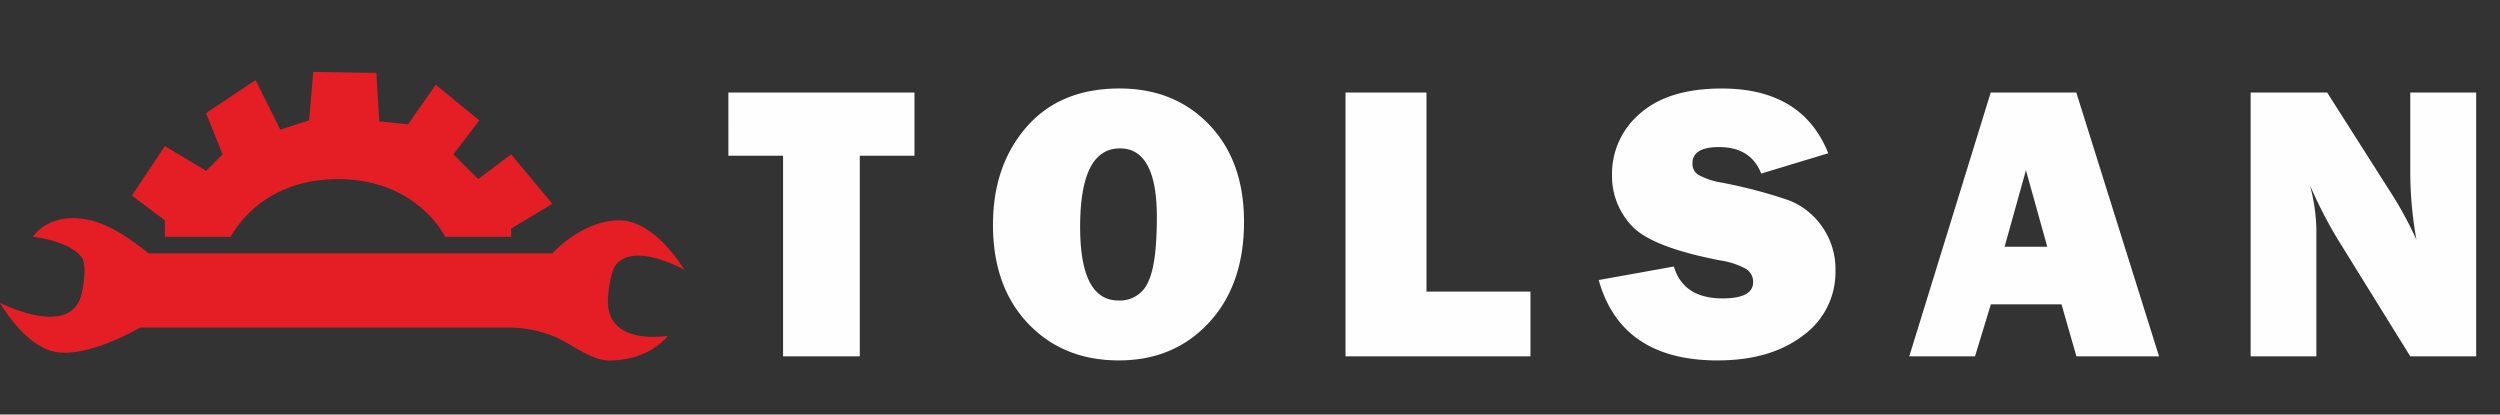
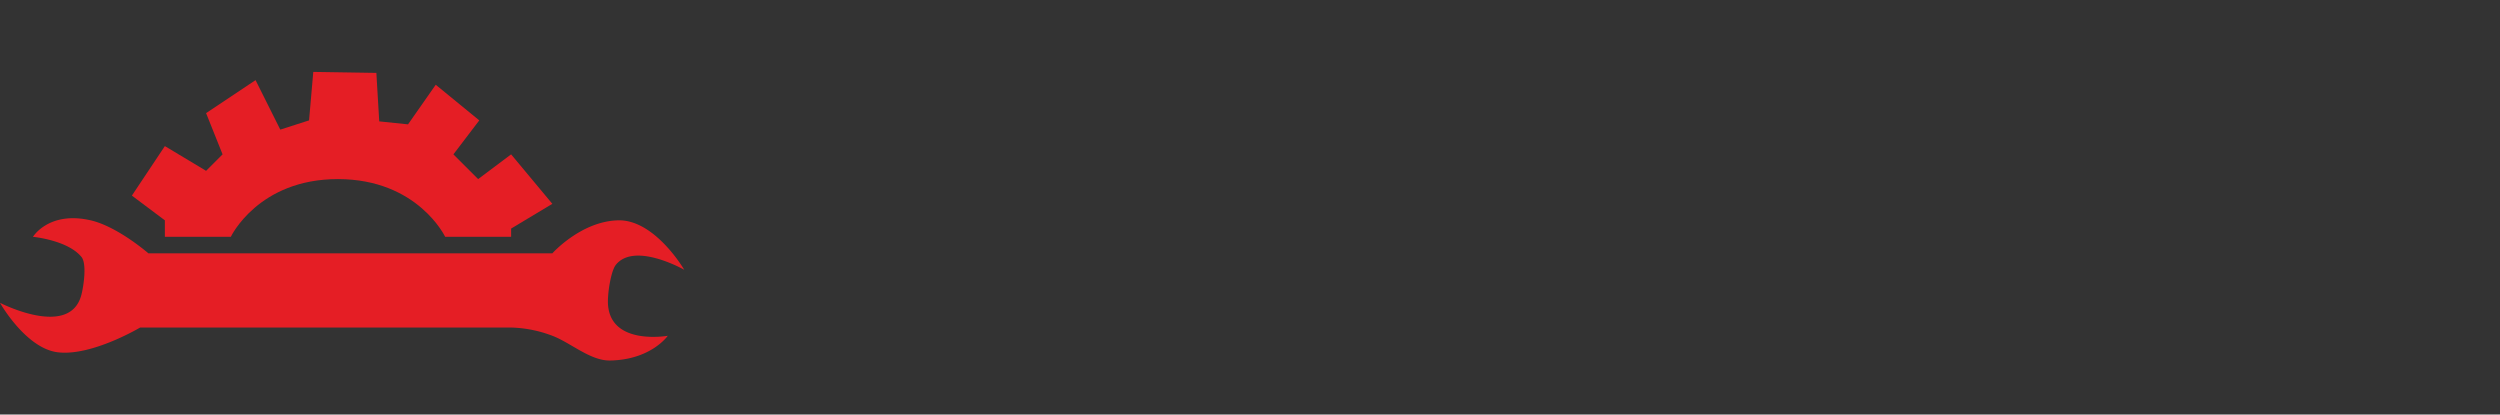
<svg xmlns="http://www.w3.org/2000/svg" id="Logo" width="579" height="96" viewBox="0 0 579 96">
  <rect x="0" y="0" width="579" height="96" fill="#333333" stroke="none" />
  <defs>
    <style>
      .cls-1 {
        fill: #fefefe;
      }

      .cls-1, .cls-2 {
        fill-rule: evenodd;
      }

      .cls-2 {
        fill: #e51e25;
      }
    </style>
  </defs>
-   <path id="TOLSAN" class="cls-1" d="M211.794,36.068V21.432h-43.1V36.068h12.666v46.46h17.77V36.068h12.667ZM280.014,74.7q8.1-8.772,8.1-23.319,0-14.054-8.034-22.469T259.29,20.492q-13.787,0-21.551,8.929t-7.766,22.626q0,14.324,8.124,22.872t21.014,8.549Q271.912,83.468,280.014,74.7ZM250.159,52.54q0-18.171,9.221-18.172,8.548,0,8.549,15.934,0,11.011-2.082,15.151a7.089,7.089,0,0,1-6.825,4.14q-8.862,0-8.863-17.053h0Zm80.216,14.994v-46.1H311.621v61.1h42.834V67.534h-24.08Zm67.459,15.934q12.219,0,19.739-5.755a18.05,18.05,0,0,0,7.519-15.027,17.071,17.071,0,0,0-3.086-10.19,16.8,16.8,0,0,0-7.7-6.106,113.569,113.569,0,0,0-15.579-4.1,16.971,16.971,0,0,1-5.372-1.788,3.009,3.009,0,0,1-1.387-2.641q0-3.8,6.132-3.8,7.385,0,9.8,6.132l15.531-4.7q-6-14.994-24.662-14.994-12.309,0-18.866,5.731a18.288,18.288,0,0,0-6.557,14.371,16.713,16.713,0,0,0,4.564,11.686q4.563,4.97,20.635,8.05a17.556,17.556,0,0,1,5.841,1.945,3.491,3.491,0,0,1,1.634,3.066q0,3.76-7.072,3.76-9.087,0-11.279-7.385l-17.412,3.133q5.238,18.62,27.572,18.62h0Zm102.2-.94-19.161-61.1H461.047l-18.861,61.1h15.225l3.669-12.04h16.367l3.452,12.04h19.138Zm-30.827-43.1,4.943,17.723h-9.885ZM573.483,21.432H558.22V39.515a88.8,88.8,0,0,0,1.433,16.024,86.327,86.327,0,0,0-6.444-11.728L538.974,21.432H521.249v61.1h15.218V52.943a42.509,42.509,0,0,0-1.477-10.026,103.142,103.142,0,0,0,6.5,12.617L558.22,82.528h15.263v-61.1Z" />
  <path class="cls-2" d="M7.631,54.847S11.311,48.8,21,51.028c6.236,1.435,13.366,7.639,13.366,7.639h93.563s6.67-7.461,15.276-7.639c8.492-.177,15.276,11.459,15.276,11.459s-11.506-6.561-15.852-1.146c-1.015,1.265-1.787,5.591-1.834,8.251-0.186,10.676,13.867,8.174,13.867,8.174s-3.861,5.566-13.366,5.73c-4.555.079-9.137-4.126-13.367-5.73a28.851,28.851,0,0,0-9.547-1.91H32.454s-11.256,6.71-19.094,5.73C5.933,80.657-.007,70.126-0.007,70.126s16.263,8.406,18.872-1.91c0.532-2.1,1.266-7.163,0-8.709C15.672,55.607,7.631,54.847,7.631,54.847Z" />
  <path class="cls-2" d="M38.182,54.847H53.458S59.8,41.459,78.281,41.478,103.1,54.847,103.1,54.847h15.276v-1.91l9.547-5.73-9.547-11.459-7.638,5.73-5.728-5.73L111,27.88l-10.084-8.251L94.5,28.8l-6.669-.688-0.665-11.23-14.61-.229L71.578,27.88l-6.663,2.139L59.186,18.559,47.729,26.2l3.819,9.549-3.819,3.82-9.547-5.73L30.544,45.3l7.638,5.73v3.82Z" />
</svg>